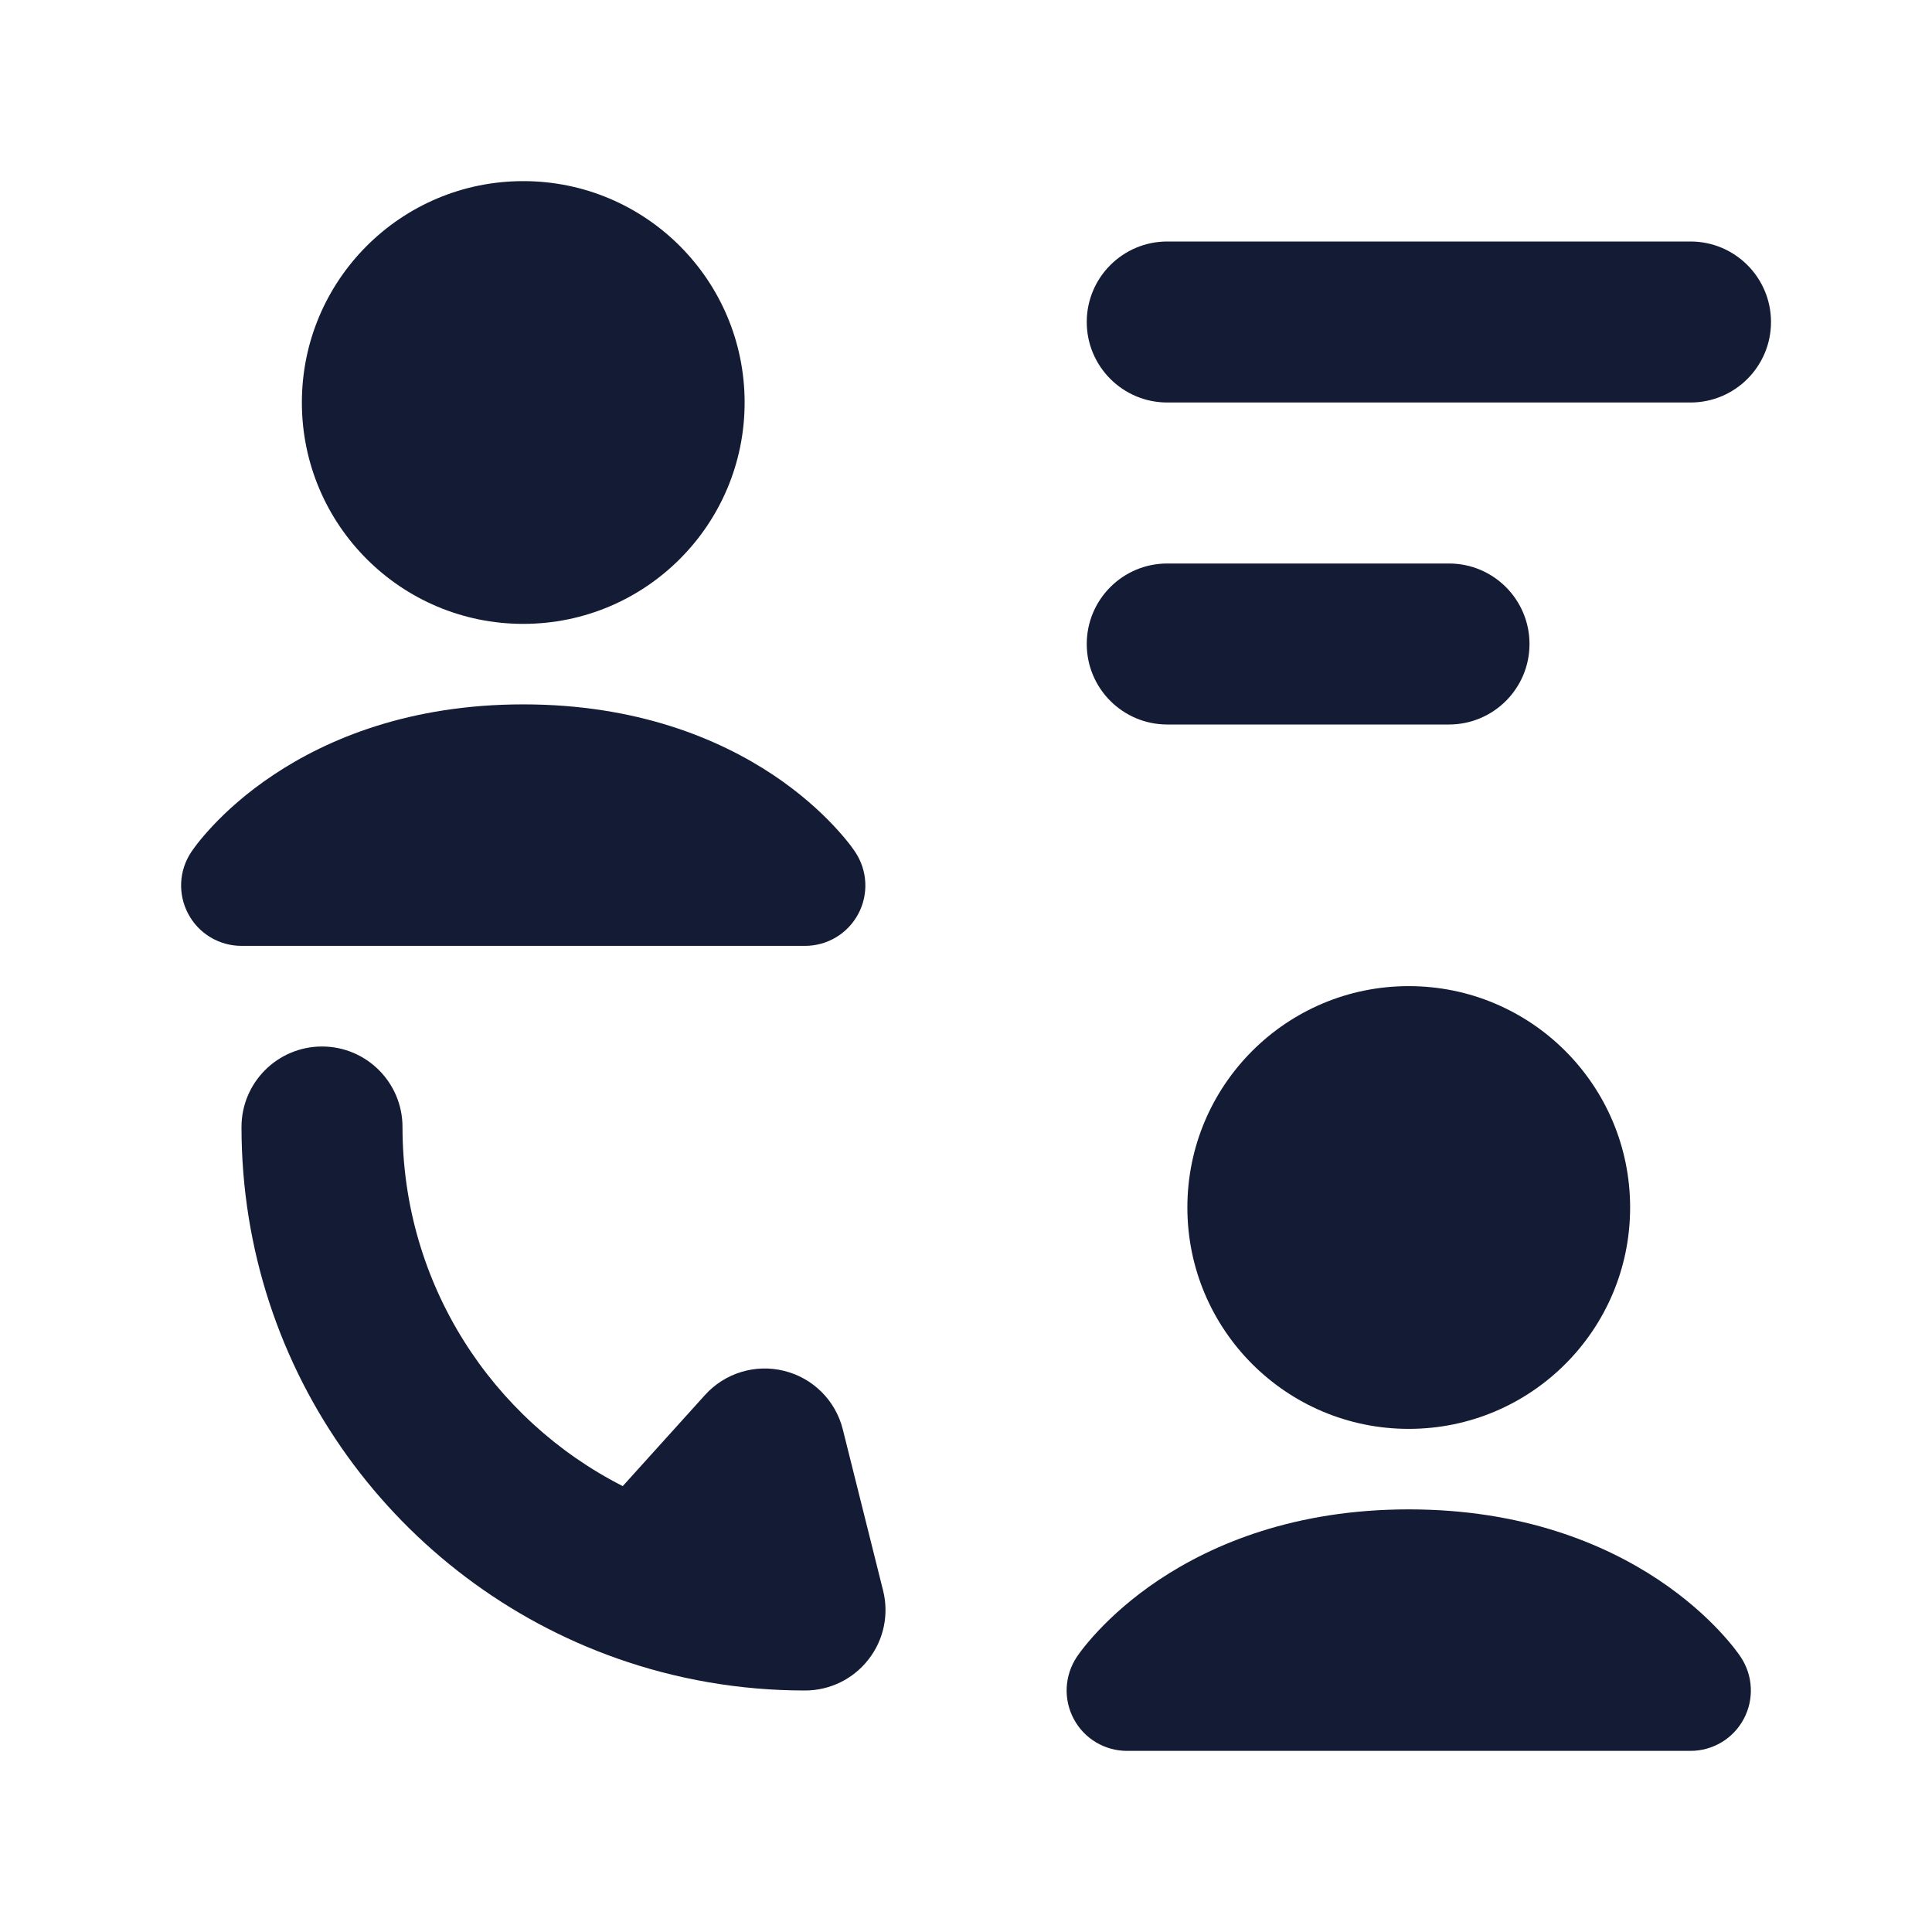
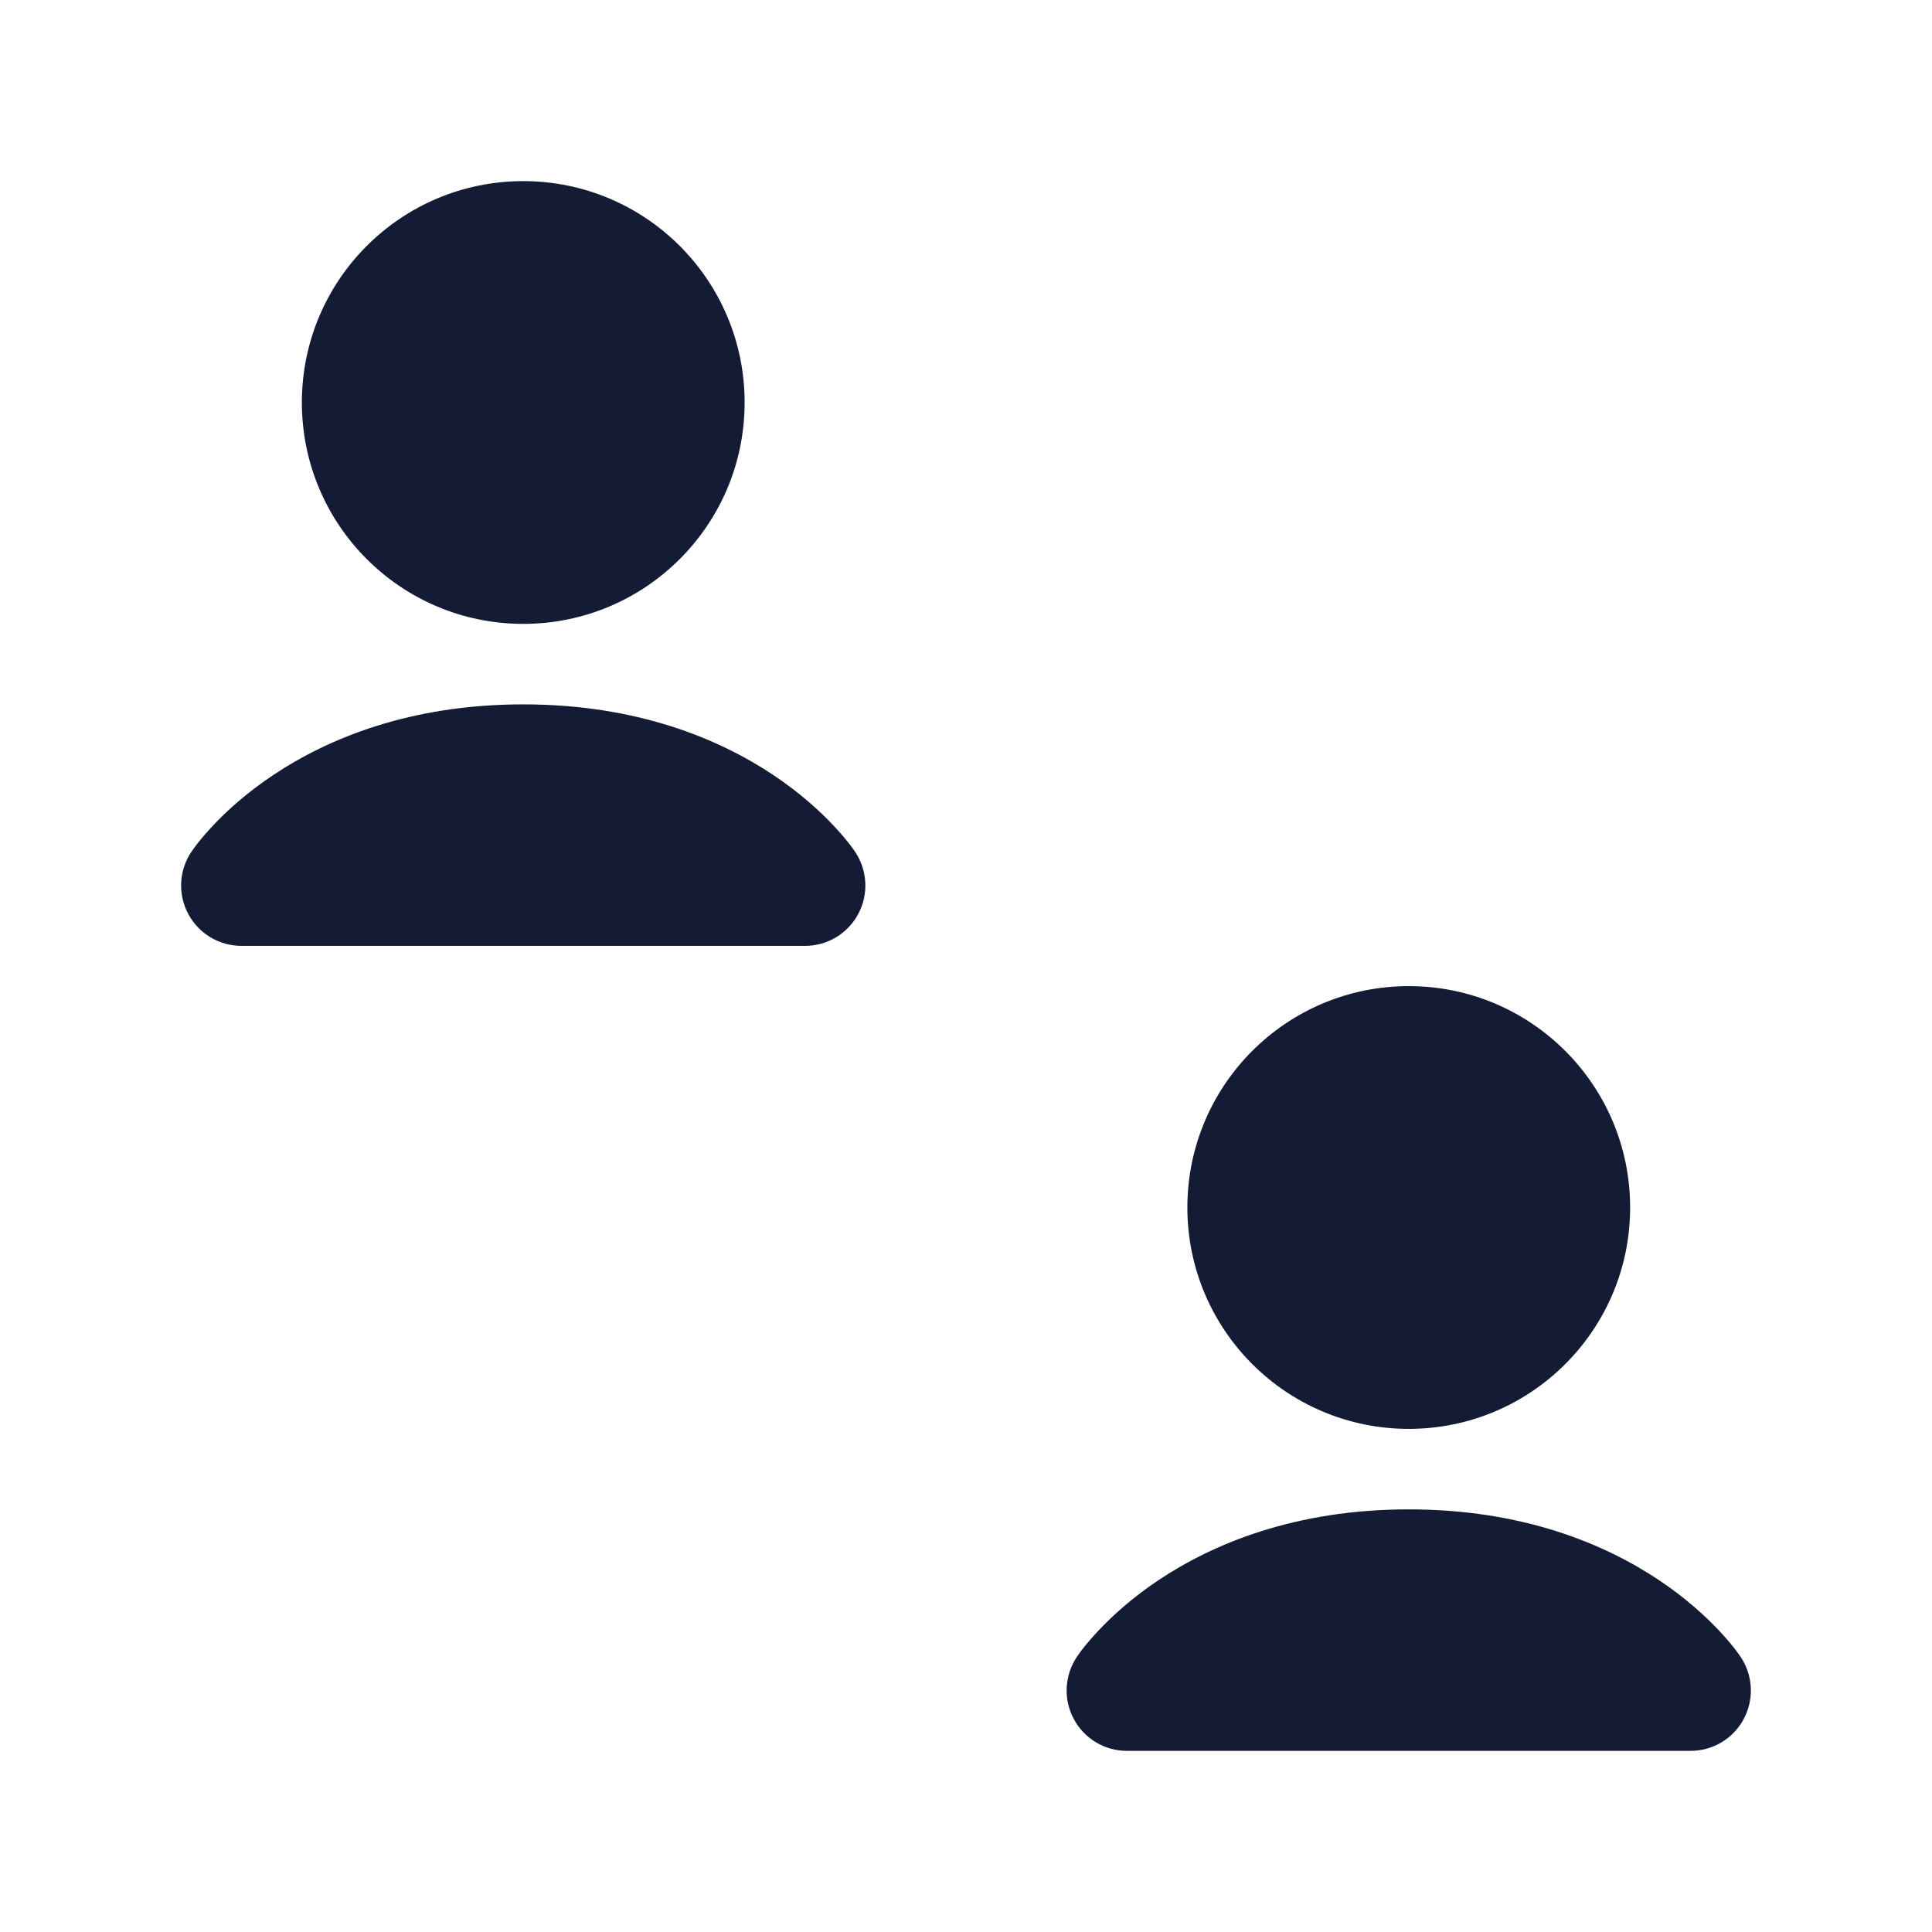
<svg xmlns="http://www.w3.org/2000/svg" width="24" height="24" viewBox="0 0 24 24" fill="none">
  <path fill-rule="evenodd" clip-rule="evenodd" d="M14.75 15C14.75 13.481 15.981 12.25 17.5 12.25C19.019 12.25 20.25 13.481 20.25 15C20.25 16.519 19.019 17.75 17.5 17.75C15.981 17.75 14.75 16.519 14.75 15ZM13.376 20.584C13.223 20.814 13.208 21.11 13.339 21.354C13.469 21.598 13.723 21.75 14 21.75H21C21.277 21.75 21.531 21.598 21.661 21.354C21.792 21.11 21.777 20.814 21.624 20.584L21.623 20.582L21.622 20.581L21.619 20.577L21.613 20.568C21.609 20.562 21.603 20.553 21.596 20.544C21.582 20.525 21.564 20.501 21.542 20.472C21.497 20.415 21.433 20.339 21.35 20.251C21.184 20.075 20.938 19.849 20.604 19.626C19.928 19.176 18.91 18.75 17.5 18.75C16.09 18.75 15.072 19.176 14.396 19.626C14.062 19.849 13.816 20.075 13.65 20.251C13.567 20.339 13.503 20.415 13.458 20.472C13.435 20.501 13.417 20.525 13.404 20.544C13.397 20.553 13.391 20.562 13.387 20.568L13.38 20.577L13.378 20.581L13.377 20.582C13.377 20.582 13.378 20.581 13.376 20.584Z" fill="#141B34" />
  <path fill-rule="evenodd" clip-rule="evenodd" d="M3.75 5C3.75 3.481 4.981 2.25 6.5 2.25C8.019 2.25 9.25 3.481 9.25 5C9.25 6.519 8.019 7.75 6.5 7.75C4.981 7.75 3.75 6.519 3.75 5ZM2.376 10.584C2.222 10.814 2.208 11.11 2.339 11.354C2.469 11.598 2.723 11.75 3 11.75H10C10.277 11.75 10.531 11.598 10.661 11.354C10.792 11.11 10.777 10.814 10.624 10.584L10.623 10.582L10.622 10.581L10.62 10.577L10.613 10.568C10.609 10.562 10.603 10.553 10.596 10.544C10.583 10.525 10.565 10.501 10.542 10.472C10.497 10.415 10.433 10.339 10.35 10.251C10.184 10.075 9.938 9.849 9.604 9.626C8.928 9.176 7.91 8.75 6.5 8.75C5.09 8.75 4.072 9.176 3.397 9.626C3.062 9.849 2.816 10.075 2.65 10.251C2.567 10.339 2.503 10.415 2.458 10.472C2.436 10.501 2.417 10.525 2.404 10.544C2.397 10.553 2.391 10.562 2.387 10.568L2.381 10.577L2.378 10.581L2.377 10.582L2.376 10.584Z" fill="#141B34" />
-   <path fill-rule="evenodd" clip-rule="evenodd" d="M13.5 4C13.5 3.448 13.948 3 14.5 3H21C21.552 3 22 3.448 22 4C22 4.552 21.552 5 21 5H14.5C13.948 5 13.5 4.552 13.5 4ZM13.5 8C13.5 7.448 13.948 7 14.5 7H18C18.552 7 19 7.448 19 8C19 8.552 18.552 9 18 9H14.5C13.948 9 13.5 8.552 13.5 8Z" fill="#141B34" />
-   <path fill-rule="evenodd" clip-rule="evenodd" d="M4 13C4.552 13 5 13.448 5 14C5 15.949 6.111 17.635 7.736 18.461L8.758 17.329C9.006 17.055 9.384 16.94 9.743 17.03C10.101 17.119 10.381 17.399 10.47 17.758L10.97 19.758C11.045 20.056 10.978 20.373 10.788 20.615C10.599 20.858 10.308 21 10 21C9.184 21 8.398 20.86 7.667 20.602C4.947 19.643 3 17.052 3 14C3 13.448 3.448 13 4 13Z" fill="#141B34" />
</svg>